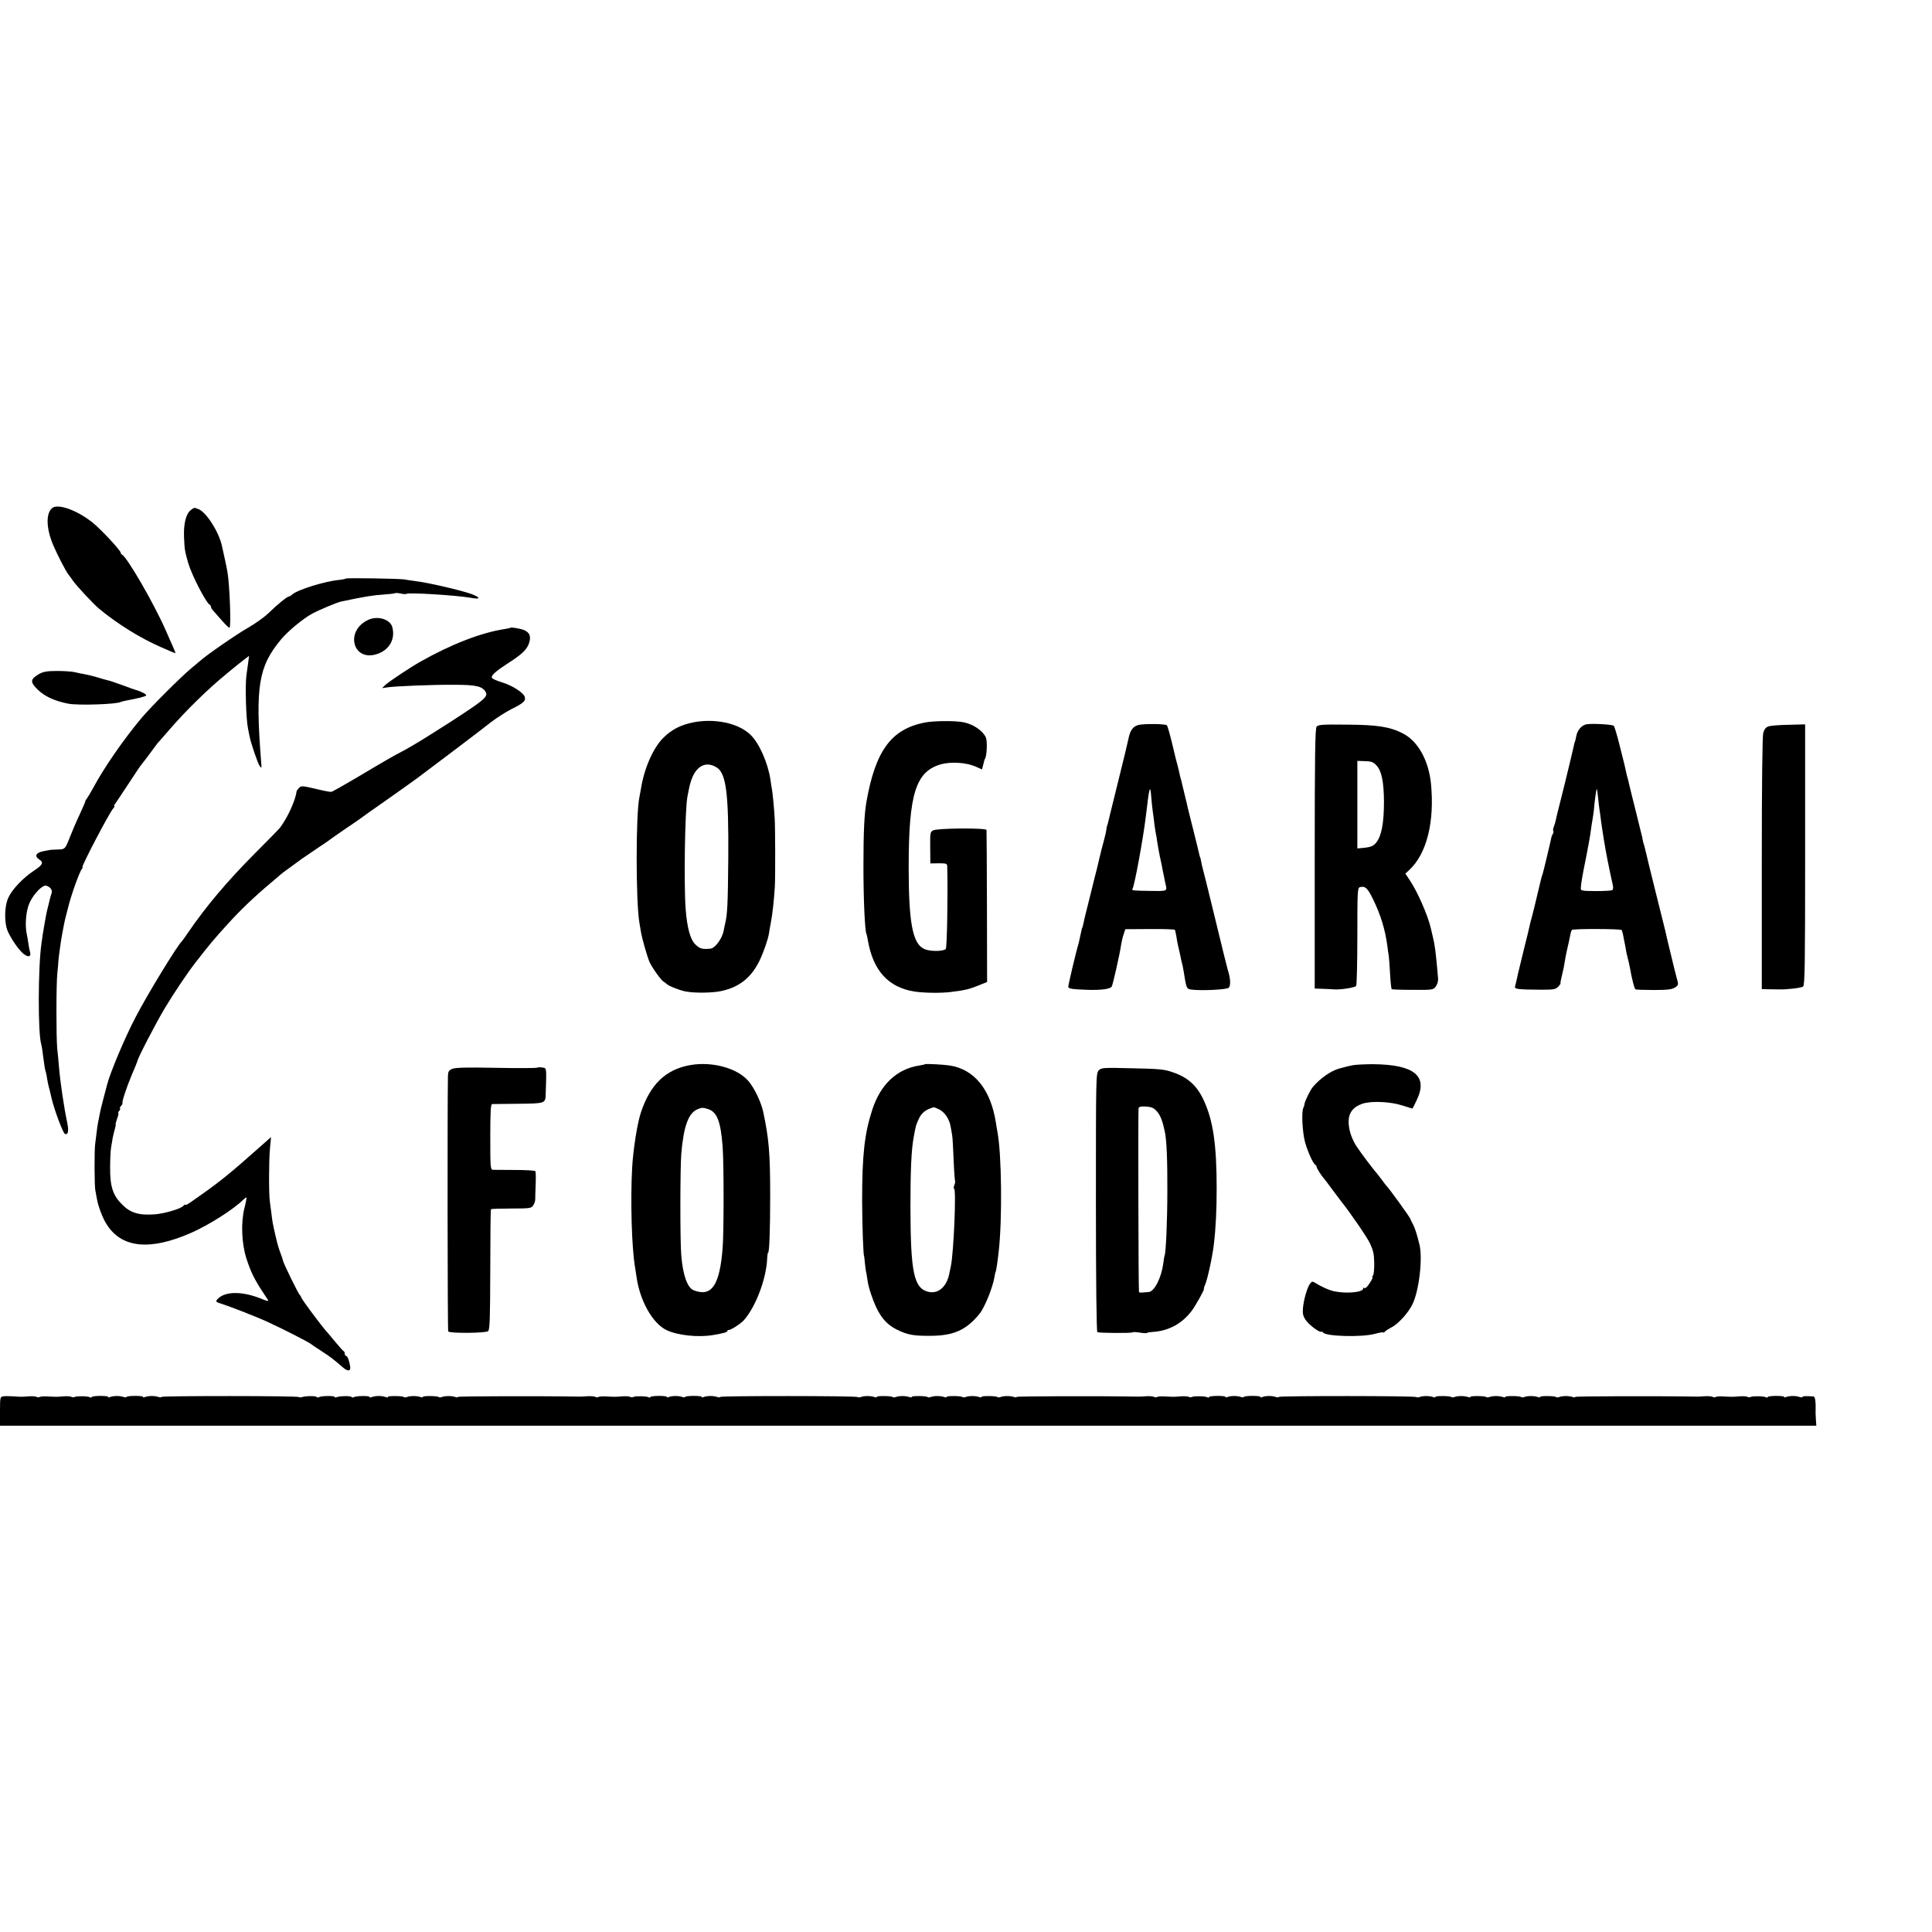
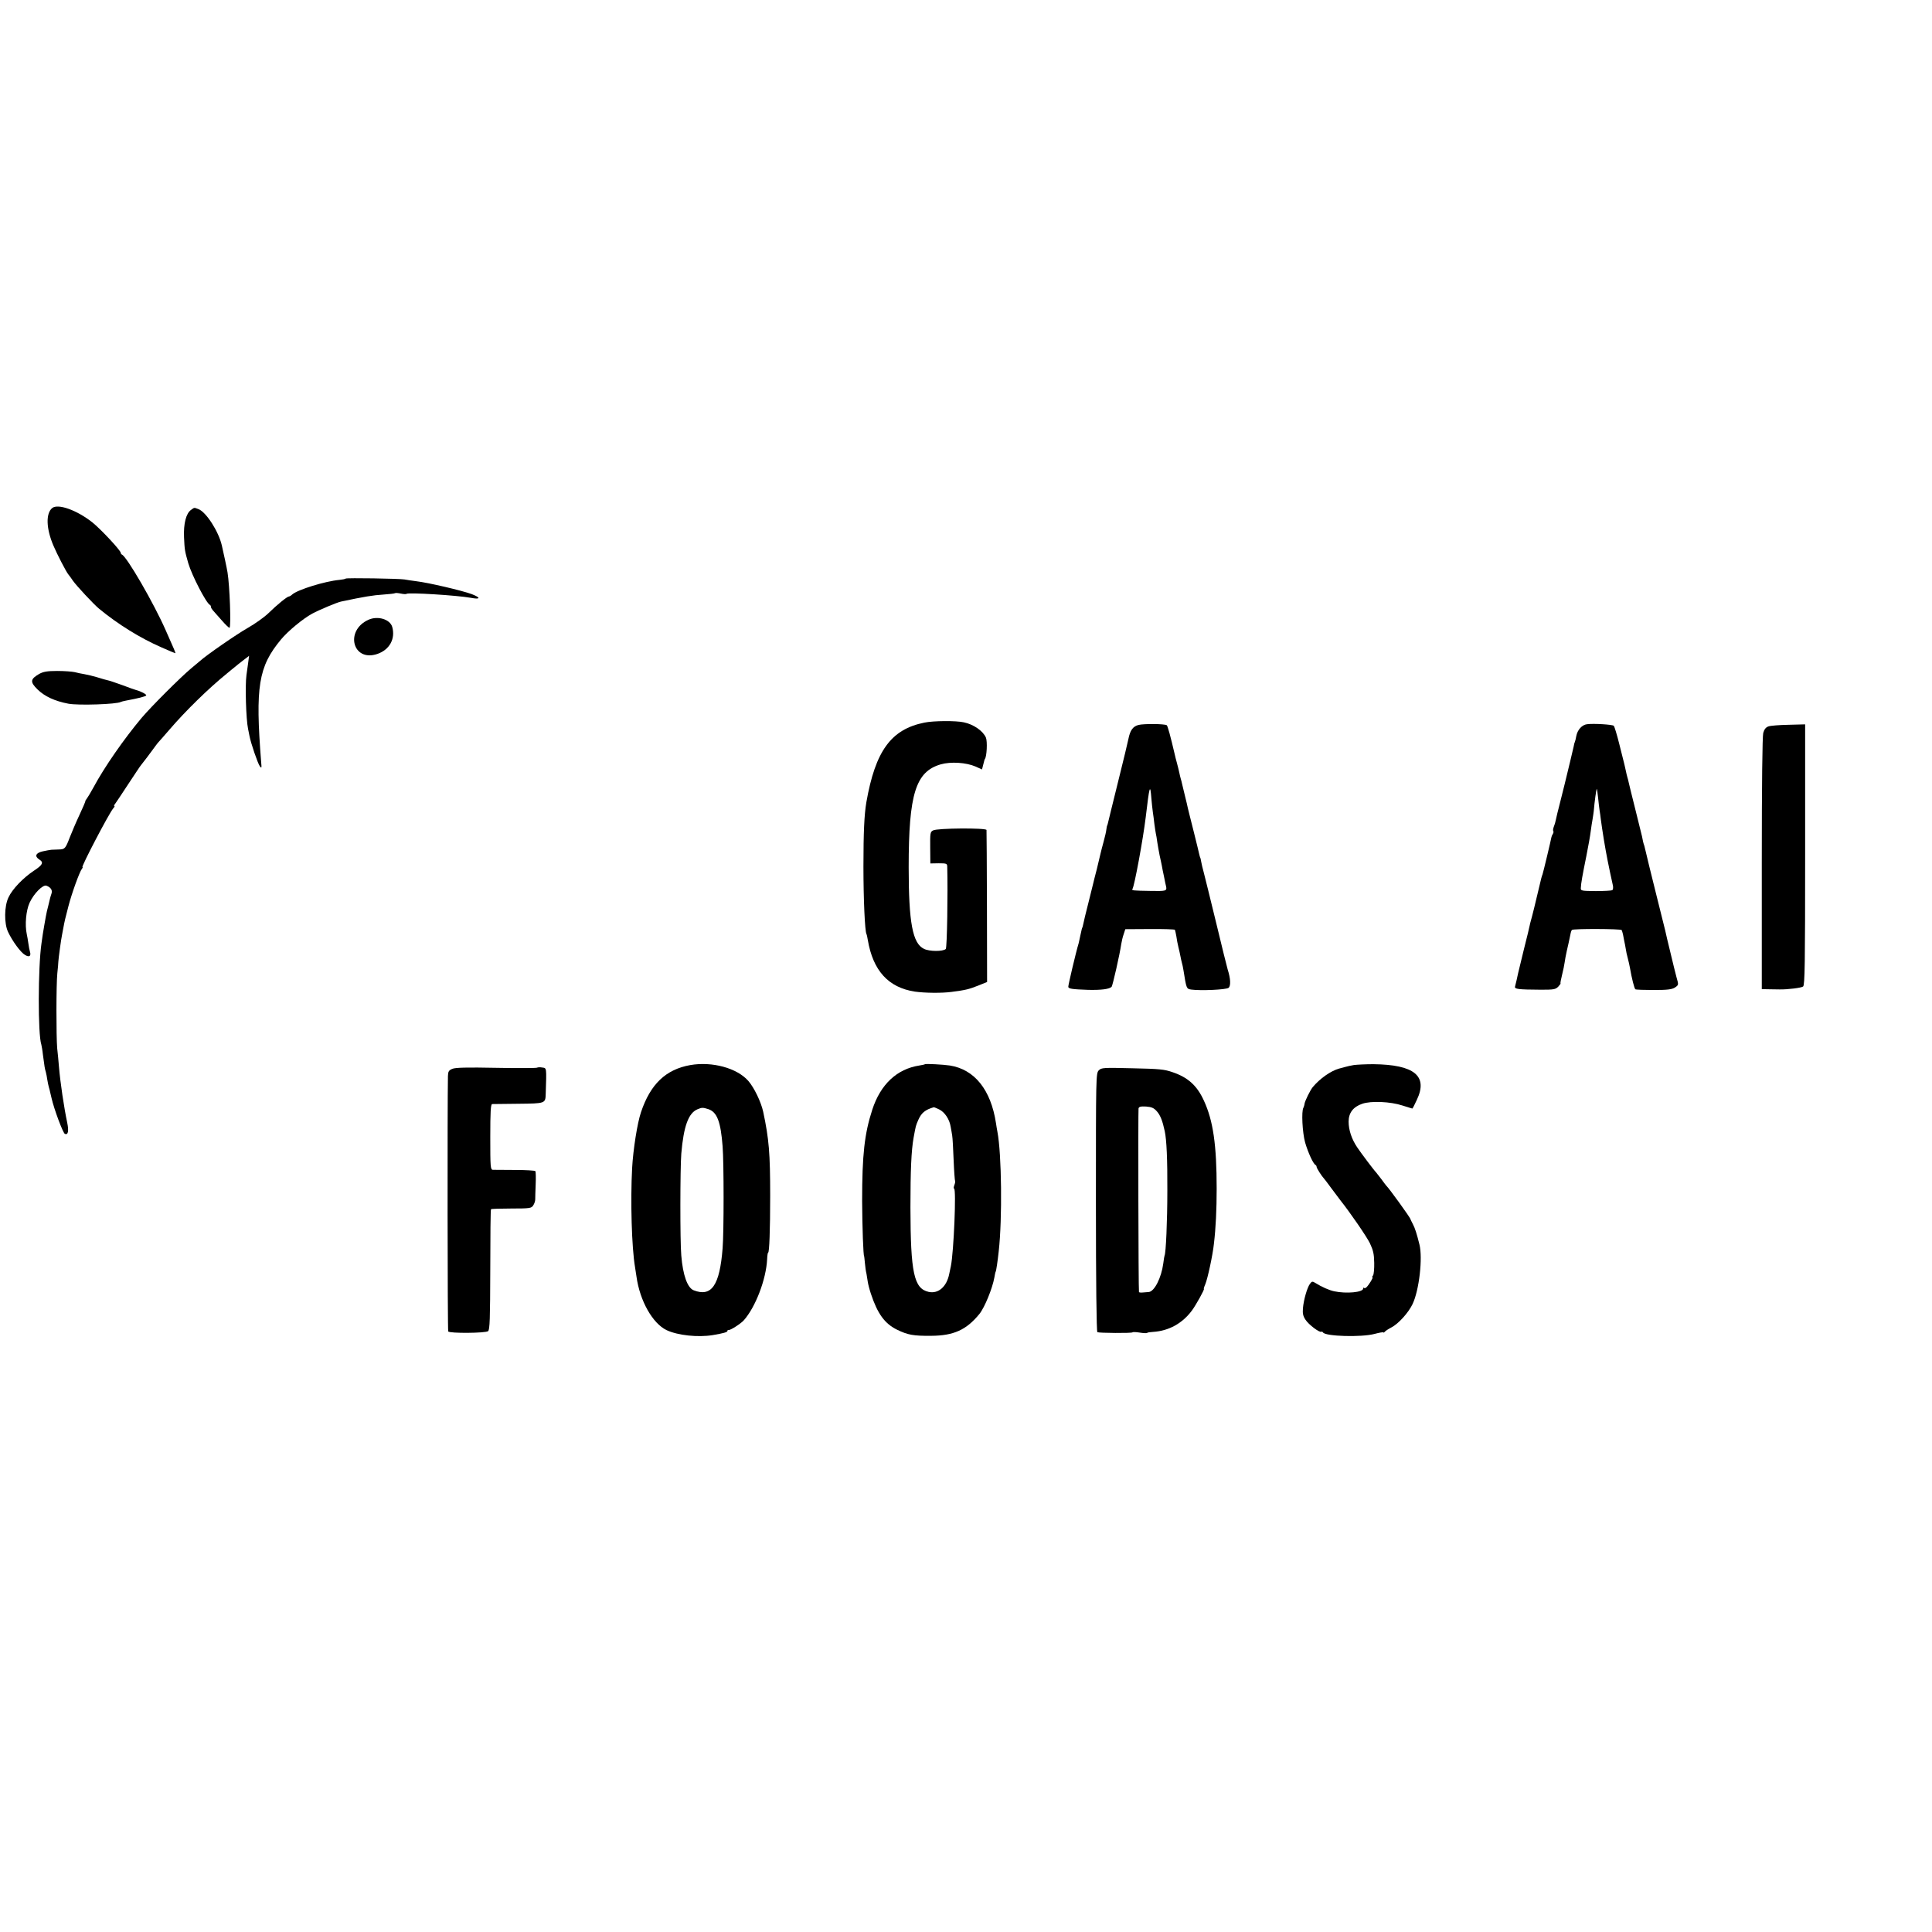
<svg xmlns="http://www.w3.org/2000/svg" version="1.0" width="1328pt" height="1328pt" viewBox="0 0 1328 1328" preserveAspectRatio="xMidYMid meet">
  <g transform="translate(0,1328) scale(0.1,-0.1)" fill="#000000" stroke="none">
    <path d="M359 9788 c-45 -37 -42 -141 8 -258 26 -61 84 -173 101 -196 10 -12 24 -32 32 -44 23 -34 146 -166 182 -195 130 -107 282 -201 426 -264 51 -23 95 -41 97 -41 4 0 -7 25 -67 160 -82 186 -267 505 -300 518 -4 2 -8 7 -8 12 0 16 -138 164 -196 210 -105 83 -235 130 -275 98z" />
    <path d="M1313 9775 c-34 -24 -52 -94 -48 -188 4 -88 5 -93 29 -178 25 -85 124 -276 149 -287 4 -2 7 -8 7 -14 0 -5 6 -15 13 -23 6 -7 34 -38 61 -69 27 -31 51 -54 54 -51 11 11 1 288 -14 380 -4 26 -28 138 -39 185 -22 97 -108 230 -160 250 -32 12 -27 13 -52 -5z" />
    <path d="M2376 9303 c-2 -3 -22 -7 -43 -9 -99 -9 -286 -67 -324 -100 -8 -8 -19 -14 -23 -14 -12 0 -83 -58 -141 -115 -28 -27 -91 -72 -140 -100 -75 -42 -289 -190 -331 -229 -7 -6 -34 -29 -61 -51 -74 -62 -274 -262 -340 -340 -120 -143 -256 -338 -332 -480 -18 -33 -38 -66 -44 -74 -7 -8 -11 -16 -10 -17 1 -2 -17 -45 -41 -96 -24 -51 -53 -120 -66 -153 -30 -78 -34 -83 -75 -84 -19 -1 -43 -2 -52 -2 -10 -1 -37 -6 -60 -11 -48 -11 -57 -34 -23 -56 32 -20 24 -37 -37 -77 -75 -50 -148 -126 -175 -184 -29 -61 -30 -178 -3 -236 30 -64 87 -142 117 -159 29 -18 43 -8 34 22 -3 9 -8 35 -11 57 -3 22 -8 51 -11 64 -14 64 -5 162 19 215 29 64 92 127 116 118 30 -11 43 -31 35 -54 -4 -13 -9 -27 -10 -33 -1 -5 -7 -28 -12 -50 -6 -22 -14 -56 -17 -75 -3 -19 -8 -47 -11 -62 -3 -15 -7 -42 -10 -60 -3 -18 -7 -46 -9 -63 -24 -166 -25 -625 -1 -695 2 -8 8 -40 11 -70 11 -85 13 -96 20 -119 3 -12 8 -35 10 -52 3 -17 7 -39 10 -49 3 -10 8 -28 10 -39 3 -12 7 -29 9 -38 17 -76 79 -242 92 -247 22 -9 28 19 16 77 -21 98 -48 276 -57 387 -3 36 -8 92 -12 125 -7 84 -7 437 1 515 4 36 7 72 7 80 1 22 19 155 25 182 2 13 6 34 9 48 9 49 13 66 35 150 23 89 76 236 93 258 5 6 7 12 4 12 -11 0 183 371 211 403 8 9 12 17 8 17 -4 0 -2 6 4 13 5 6 46 68 90 135 45 68 85 129 91 135 14 17 61 79 84 111 11 16 25 33 30 40 6 6 42 47 80 91 109 127 266 281 394 385 23 19 48 40 55 45 6 6 31 25 55 44 l43 33 -7 -53 c-4 -30 -9 -65 -11 -79 -10 -71 -3 -304 11 -370 3 -14 7 -36 10 -50 9 -48 57 -189 71 -207 12 -16 13 -13 9 28 -41 520 -19 656 136 843 48 58 152 144 215 178 48 26 170 77 198 83 160 34 223 44 289 48 43 3 80 7 83 10 3 2 20 1 39 -3 19 -4 36 -5 39 -2 11 11 347 -10 441 -27 68 -13 72 0 8 25 -68 25 -298 79 -383 89 -30 4 -66 9 -80 12 -36 6 -398 12 -404 6z" />
    <path d="M2533 9020 c-165 -74 -109 -293 61 -235 84 29 125 104 102 186 -15 52 -99 78 -163 49z" />
-     <path d="M3508 8965 c-2 -2 -20 -6 -40 -9 -162 -25 -368 -105 -578 -224 -68 -38 -212 -134 -240 -159 l-24 -23 34 5 c62 9 312 19 460 18 153 0 197 -10 219 -51 15 -27 -11 -52 -149 -143 -76 -50 -109 -72 -240 -154 -61 -39 -164 -100 -190 -112 -42 -21 -127 -70 -303 -175 -93 -55 -174 -101 -180 -101 -7 -1 -46 6 -87 16 -114 27 -119 27 -135 11 -8 -9 -15 -18 -16 -22 -7 -61 -61 -181 -114 -251 -5 -7 -82 -86 -171 -175 -193 -194 -338 -366 -461 -546 -20 -30 -40 -57 -43 -60 -30 -27 -235 -362 -317 -520 -75 -142 -180 -393 -198 -470 -2 -8 -13 -51 -25 -95 -12 -44 -23 -91 -25 -105 -2 -14 -7 -36 -10 -50 -3 -14 -8 -47 -11 -75 -3 -27 -8 -63 -10 -80 -6 -45 -5 -286 1 -315 3 -14 8 -41 11 -60 9 -52 40 -135 68 -177 103 -162 297 -181 578 -58 127 56 293 162 363 231 9 9 18 15 19 13 2 -2 -4 -35 -14 -74 -25 -100 -19 -245 14 -346 28 -87 54 -141 105 -219 20 -30 40 -61 44 -67 5 -8 -8 -6 -35 5 -137 58 -261 59 -313 2 -15 -17 -14 -19 37 -35 61 -20 232 -87 298 -117 106 -48 298 -146 310 -158 3 -3 34 -24 70 -47 60 -39 80 -54 148 -113 34 -29 54 -26 49 8 -7 43 -19 72 -28 72 -5 0 -9 6 -9 14 0 8 -3 16 -7 18 -5 2 -28 28 -53 58 -25 30 -53 64 -63 75 -33 35 -169 218 -175 234 -3 9 -9 18 -12 21 -9 6 -110 213 -114 232 -2 7 -6 22 -10 33 -21 55 -27 75 -42 140 -21 92 -21 94 -28 151 -4 27 -9 65 -11 84 -8 56 -7 288 1 370 l7 74 -94 -83 c-175 -156 -255 -221 -374 -305 -111 -79 -112 -79 -120 -77 -4 2 -11 -2 -14 -7 -13 -19 -129 -54 -197 -59 -108 -8 -168 10 -224 67 -64 63 -84 124 -83 255 0 55 3 118 7 140 4 22 9 51 11 65 3 14 9 40 14 58 5 17 8 32 6 32 -2 0 2 18 10 40 8 22 12 40 8 40 -3 0 0 7 7 15 7 8 9 15 5 15 -4 0 -1 7 6 17 8 9 13 18 11 20 -6 7 29 112 64 195 20 46 37 88 38 93 4 25 127 261 187 362 65 108 157 245 209 312 99 127 129 164 225 269 85 94 184 189 295 282 36 30 67 57 70 60 3 3 34 27 70 52 36 26 70 51 75 55 6 4 51 35 100 68 50 33 92 62 95 65 3 3 48 34 100 70 52 35 100 68 105 72 6 5 84 61 175 124 91 64 188 133 215 153 113 84 445 335 510 387 39 30 103 71 143 91 80 40 95 54 90 80 -5 29 -85 81 -158 103 -40 12 -70 26 -70 34 0 18 33 46 115 99 89 57 123 89 139 129 19 50 9 80 -32 97 -26 11 -89 21 -94 16z" />
    <path d="M270 8648 c-62 -36 -65 -55 -12 -107 49 -48 118 -80 212 -98 68 -13 334 -4 360 12 4 2 19 6 35 9 85 16 135 28 140 36 4 7 -38 29 -70 37 -5 1 -48 16 -95 34 -47 17 -92 32 -100 33 -8 2 -40 10 -70 20 -30 9 -71 19 -90 22 -19 3 -49 9 -67 14 -18 4 -72 8 -120 8 -69 0 -95 -5 -123 -20z" />
-     <path d="M4762 8314 c-84 -17 -147 -50 -202 -105 -70 -69 -132 -210 -154 -349 -3 -19 -8 -46 -11 -60 -25 -118 -25 -716 0 -862 3 -15 7 -43 10 -60 8 -49 42 -168 59 -209 16 -38 83 -131 98 -137 4 -2 14 -9 21 -16 14 -14 96 -46 135 -52 65 -11 182 -9 241 4 123 27 203 91 260 205 29 59 60 149 67 192 1 11 7 43 12 70 11 52 23 164 28 250 4 67 3 407 -1 470 -4 70 -14 176 -19 200 -2 11 -7 40 -10 65 -18 118 -78 253 -138 310 -83 80 -246 114 -396 84z m164 -309 c66 -41 83 -180 80 -625 -3 -321 -6 -385 -22 -450 -3 -14 -8 -36 -10 -49 -11 -54 -59 -119 -91 -122 -55 -5 -72 -1 -103 29 -35 33 -57 114 -67 244 -13 170 -5 679 12 771 11 58 14 73 23 103 33 108 102 146 178 99z" />
    <path d="M6354 8313 c-229 -46 -337 -194 -399 -548 -14 -83 -20 -204 -20 -440 0 -227 10 -448 21 -466 2 -3 6 -21 9 -40 36 -212 142 -327 323 -355 71 -10 186 -11 253 -2 100 13 118 18 182 43 l62 25 -1 518 c-1 284 -2 522 -3 527 -2 15 -340 13 -367 -3 -20 -10 -21 -19 -20 -119 l1 -108 58 1 c51 0 57 -2 58 -20 5 -182 -1 -560 -10 -569 -18 -18 -113 -18 -150 1 -78 37 -105 180 -105 562 0 502 48 656 220 706 70 20 175 13 240 -15 l44 -20 7 27 c4 15 8 30 9 35 1 4 2 8 4 10 13 17 18 120 7 147 -20 46 -85 91 -152 105 -54 12 -209 11 -271 -2z" />
    <path d="M7826 8297 c-39 -10 -58 -37 -70 -98 -2 -13 -34 -145 -71 -294 -37 -148 -68 -277 -70 -285 -2 -8 -4 -15 -5 -15 -1 0 -3 -11 -5 -25 -1 -14 -10 -52 -19 -85 -9 -33 -19 -71 -22 -85 -3 -14 -14 -61 -25 -105 -12 -44 -22 -87 -24 -95 -2 -8 -17 -70 -34 -137 -17 -67 -33 -132 -35 -145 -3 -12 -5 -24 -7 -25 -2 -3 -2 -3 -14 -58 -4 -22 -10 -44 -11 -50 -18 -58 -73 -292 -71 -299 4 -13 28 -16 137 -20 91 -2 145 5 161 21 7 8 56 223 66 293 3 19 10 50 17 69 l11 34 168 1 c93 1 171 -2 173 -5 2 -4 6 -24 10 -45 3 -22 9 -55 14 -74 5 -19 11 -47 14 -63 3 -15 7 -35 10 -45 3 -9 8 -33 11 -52 20 -125 20 -127 53 -132 65 -9 241 -1 257 12 16 14 14 63 -6 125 -5 17 -41 161 -79 320 -39 160 -77 315 -85 345 -8 30 -17 66 -19 80 -2 14 -5 25 -6 25 -1 0 -3 9 -6 20 -2 11 -20 83 -39 160 -20 77 -37 149 -40 160 -2 11 -11 49 -20 85 -9 36 -18 73 -20 83 -2 10 -6 26 -9 35 -3 9 -7 28 -10 42 -3 14 -10 43 -16 65 -6 22 -13 48 -15 59 -30 129 -49 197 -55 201 -16 10 -157 11 -194 2z m88 -503 c3 -32 7 -75 10 -94 3 -19 8 -57 11 -85 4 -27 8 -57 10 -65 2 -8 7 -35 10 -60 4 -25 11 -65 16 -90 6 -25 12 -56 15 -70 2 -14 9 -47 15 -75 5 -27 12 -60 15 -71 5 -28 -3 -30 -106 -28 -125 2 -132 3 -126 13 14 21 73 343 91 491 26 220 31 237 39 134z" />
    <path d="M10909 8302 c-35 -4 -66 -39 -74 -81 -3 -19 -8 -37 -10 -41 -2 -3 -6 -17 -8 -31 -4 -19 -38 -161 -62 -259 -2 -8 -16 -62 -30 -120 -15 -58 -29 -115 -31 -127 -2 -12 -8 -33 -14 -47 -5 -13 -6 -26 -3 -29 3 -3 1 -12 -3 -19 -5 -7 -9 -17 -10 -23 -4 -23 -56 -241 -61 -255 -7 -18 -5 -10 -37 -145 -14 -60 -30 -125 -35 -143 -5 -18 -10 -35 -10 -37 -1 -3 -1 -6 -2 -7 0 -2 -2 -10 -4 -18 -1 -8 -19 -82 -40 -165 -20 -82 -38 -157 -40 -165 -4 -22 -16 -72 -21 -91 -5 -18 21 -21 179 -22 87 0 99 2 118 21 11 12 18 22 16 22 -3 0 2 26 10 58 8 31 16 71 18 87 2 17 9 53 15 80 11 48 14 60 25 114 2 13 7 26 10 29 8 9 336 8 342 -1 2 -4 6 -17 9 -30 2 -12 6 -33 9 -47 3 -14 8 -37 10 -52 2 -15 8 -44 14 -65 6 -21 12 -51 15 -67 12 -70 30 -141 37 -146 4 -3 61 -5 126 -5 96 0 125 4 146 17 26 18 26 18 11 70 -8 29 -25 100 -39 158 -25 103 -30 124 -39 165 -3 11 -32 130 -66 265 -34 135 -63 256 -66 270 -3 14 -8 34 -11 45 -4 11 -8 25 -9 30 -1 6 -4 21 -7 35 -3 14 -24 99 -47 190 -23 91 -43 173 -45 183 -2 10 -6 26 -9 35 -3 9 -7 28 -10 42 -6 30 -7 33 -45 184 -16 65 -34 123 -38 127 -9 9 -140 17 -184 11z m76 -507 c3 -33 8 -71 10 -85 2 -14 7 -43 9 -65 3 -23 12 -86 21 -140 17 -102 32 -178 61 -309 4 -16 2 -31 -4 -35 -5 -3 -57 -6 -114 -6 -96 1 -103 2 -102 20 1 32 12 92 38 220 13 66 27 143 30 170 4 28 9 66 13 85 3 19 7 44 8 55 5 63 18 155 21 153 1 -2 6 -30 9 -63z" />
-     <path d="M9050 8285 c-10 -12 -13 -189 -13 -908 l0 -892 59 -2 c32 -1 68 -3 79 -4 46 -2 140 13 147 24 4 7 8 161 8 343 0 308 1 332 18 336 36 9 52 -5 91 -85 52 -108 82 -206 97 -317 3 -25 7 -56 10 -70 2 -14 6 -70 9 -125 3 -54 8 -101 11 -104 2 -3 68 -5 145 -5 137 -1 141 0 158 23 11 14 17 37 16 55 -16 186 -22 230 -36 286 -6 25 -12 52 -14 60 -21 90 -93 254 -145 330 l-30 45 27 25 c120 111 175 331 149 595 -17 161 -90 291 -194 344 -88 45 -175 59 -383 60 -167 2 -198 0 -209 -14z m412 -267 c35 -37 50 -113 51 -248 0 -152 -18 -241 -56 -285 -17 -20 -35 -27 -74 -32 l-53 -5 0 301 0 301 52 -2 c44 -1 57 -5 80 -30z" />
    <path d="M12156 8287 c-18 -6 -29 -20 -36 -45 -6 -24 -10 -343 -10 -899 l0 -862 55 -1 c30 0 61 -1 68 -1 56 -1 150 11 161 20 12 10 14 156 14 907 l0 895 -113 -3 c-63 -1 -125 -6 -139 -11z" />
    <path d="M4745 5959 c-168 -30 -274 -130 -339 -324 -25 -73 -54 -256 -61 -385 -12 -224 -3 -545 20 -680 3 -19 7 -48 10 -65 23 -167 111 -322 207 -368 76 -36 215 -51 318 -34 71 12 100 20 100 28 0 5 3 8 8 7 10 -4 84 43 105 67 80 90 153 280 160 419 1 25 4 46 7 46 8 0 14 152 14 390 0 292 -8 390 -48 578 -15 68 -62 166 -103 213 -78 88 -248 134 -398 108z m124 -303 c60 -20 85 -86 98 -256 9 -113 9 -593 0 -700 -20 -256 -76 -337 -199 -289 -43 17 -74 104 -85 238 -9 97 -8 603 0 701 16 188 49 279 111 305 31 13 37 13 75 1z" />
    <path d="M6358 5965 c-2 -2 -19 -6 -39 -9 -154 -24 -266 -129 -323 -303 -54 -166 -70 -311 -70 -628 1 -179 8 -380 14 -380 0 0 3 -21 5 -46 2 -26 7 -60 11 -75 3 -16 7 -41 9 -56 2 -14 11 -50 21 -80 46 -139 95 -206 180 -248 74 -36 112 -43 234 -42 155 1 242 40 332 150 36 44 90 177 103 251 3 19 7 37 9 40 4 6 14 76 21 141 25 222 20 669 -9 820 -3 14 -7 41 -10 60 -35 229 -147 369 -317 396 -46 7 -166 13 -171 9z m98 -311 c37 -18 70 -67 78 -116 4 -18 8 -46 11 -63 3 -16 7 -93 10 -170 3 -76 8 -141 10 -143 2 -2 0 -15 -5 -28 -5 -13 -6 -24 -2 -24 16 0 -2 -435 -22 -533 -2 -7 -6 -30 -11 -52 -17 -89 -75 -140 -142 -125 -101 23 -124 130 -125 580 0 253 6 393 22 481 16 86 14 79 33 123 21 47 47 68 105 85 2 1 19 -6 38 -15z" />
    <path d="M9305 5959 c-22 -4 -47 -9 -55 -12 -8 -2 -28 -8 -45 -12 -58 -16 -133 -69 -182 -128 -17 -21 -53 -94 -56 -114 -1 -10 -5 -22 -8 -28 -14 -24 -7 -169 12 -238 20 -69 56 -148 72 -155 4 -2 7 -8 7 -13 0 -9 37 -66 50 -79 3 -3 27 -34 53 -70 27 -36 54 -72 60 -80 67 -84 179 -247 203 -295 23 -49 29 -74 30 -135 1 -41 -3 -81 -8 -87 -6 -7 -8 -13 -4 -13 7 0 -21 -47 -40 -67 -6 -7 -14 -9 -18 -6 -3 4 -6 2 -6 -4 0 -26 -115 -37 -199 -19 -34 7 -86 30 -129 57 -21 13 -25 12 -38 -6 -19 -26 -43 -109 -48 -168 -3 -36 1 -54 18 -79 22 -34 96 -89 108 -82 4 2 9 0 12 -5 17 -27 264 -34 354 -10 34 9 62 14 62 10 0 -3 4 -1 8 4 4 6 24 19 45 30 49 25 118 101 147 162 45 95 70 315 47 408 -18 73 -31 114 -45 140 -9 17 -16 32 -17 35 0 9 -149 215 -166 230 -3 3 -18 23 -34 45 -17 22 -32 42 -35 45 -12 11 -107 137 -132 175 -37 55 -58 118 -58 175 0 61 32 102 94 123 60 21 194 15 276 -12 36 -11 66 -21 68 -21 2 0 16 27 31 60 78 164 -17 242 -299 245 -52 0 -113 -3 -135 -6z" />
    <path d="M3109 5933 c-24 -10 -29 -18 -30 -50 -4 -202 -3 -1747 2 -1755 9 -14 257 -12 274 2 12 10 14 85 15 423 0 226 2 413 5 415 2 3 66 5 140 5 127 0 138 2 150 21 8 12 14 30 14 41 0 11 1 57 3 103 2 45 1 87 -2 92 -3 4 -66 8 -140 8 -74 1 -143 1 -152 1 -17 1 -18 19 -18 226 0 173 3 225 13 226 6 0 88 1 180 2 185 2 186 2 188 67 6 184 7 178 -23 182 -15 3 -32 2 -37 -1 -5 -3 -132 -4 -281 -1 -200 4 -281 2 -301 -7z" />
    <path d="M7553 5923 c-20 -20 -20 -38 -20 -907 0 -548 4 -889 10 -893 11 -6 236 -8 242 -1 3 3 25 2 50 -2 25 -4 47 -5 50 -2 2 3 21 6 42 7 107 7 200 58 266 147 27 36 89 148 82 148 -2 0 2 15 10 33 16 38 51 200 59 277 13 107 19 237 19 380 0 300 -24 467 -88 605 -47 103 -109 159 -215 195 -57 20 -91 23 -276 27 -201 5 -213 4 -231 -14z m399 -282 c24 -27 39 -66 54 -136 13 -59 19 -196 18 -410 0 -211 -10 -429 -19 -445 -1 -3 -6 -27 -9 -55 -13 -98 -61 -193 -100 -196 -6 -1 -23 -2 -38 -3 -16 -2 -29 0 -29 3 -4 16 -6 1248 -3 1262 3 12 15 15 52 13 37 -3 53 -9 74 -33z" />
-     <path d="M23 3682 c-22 -3 -23 -7 -23 -103 l0 -99 6243 0 6242 0 -3 42 c-1 24 -3 49 -2 56 2 65 -3 102 -14 103 -55 4 -76 3 -76 -3 0 -4 -10 -4 -22 0 -26 9 -68 8 -92 -1 -10 -4 -15 -3 -12 1 2 4 -22 7 -55 7 -32 0 -59 -4 -59 -8 0 -5 -5 -5 -10 -2 -14 9 -93 10 -106 3 -5 -4 -15 -3 -22 0 -6 4 -30 6 -54 4 -49 -4 -47 -4 -108 -1 -25 2 -50 0 -56 -3 -5 -4 -15 -4 -21 0 -7 4 -29 6 -50 5 -21 -2 -47 -3 -58 -3 -280 5 -842 3 -838 -2 2 -5 -6 -4 -19 0 -26 8 -68 8 -91 -1 -8 -3 -18 -3 -21 0 -9 9 -115 9 -109 1 2 -5 -6 -4 -19 0 -26 8 -68 8 -91 -1 -8 -3 -18 -3 -21 0 -9 9 -115 9 -109 1 2 -5 -6 -4 -19 0 -26 8 -68 8 -91 -1 -8 -3 -18 -3 -21 0 -9 9 -115 9 -109 1 2 -5 -6 -4 -19 0 -26 8 -68 8 -91 -1 -8 -3 -18 -3 -21 0 -9 9 -115 9 -109 1 2 -5 -6 -4 -19 0 -26 8 -68 8 -91 -1 -8 -3 -18 -3 -21 0 -9 9 -946 9 -946 1 0 -4 -10 -4 -22 0 -26 9 -68 8 -92 -1 -10 -4 -15 -3 -12 1 2 4 -22 7 -55 7 -32 0 -59 -3 -59 -7 0 -4 -10 -4 -22 0 -26 9 -68 8 -92 -1 -10 -4 -15 -3 -12 1 2 4 -22 7 -55 7 -32 0 -59 -4 -59 -8 0 -5 -5 -5 -10 -2 -14 9 -93 10 -106 3 -5 -4 -15 -3 -22 0 -6 4 -30 6 -54 4 -49 -4 -47 -4 -108 -1 -25 2 -50 0 -56 -3 -5 -4 -15 -4 -21 0 -7 4 -29 6 -50 5 -21 -2 -47 -3 -58 -3 -280 5 -842 3 -838 -2 2 -5 -6 -4 -19 0 -26 8 -68 8 -91 -1 -8 -3 -18 -3 -21 0 -9 9 -115 9 -109 1 2 -5 -6 -4 -19 0 -26 8 -68 8 -91 -1 -8 -3 -18 -3 -21 0 -9 9 -115 9 -109 1 2 -5 -6 -4 -19 0 -26 8 -68 8 -91 -1 -8 -3 -18 -3 -21 0 -9 9 -115 9 -109 1 2 -5 -6 -4 -19 0 -26 8 -68 8 -91 -1 -8 -3 -18 -3 -21 0 -9 9 -115 9 -109 1 2 -5 -6 -4 -19 0 -26 8 -68 8 -91 -1 -8 -3 -18 -3 -21 0 -9 9 -946 9 -946 1 0 -4 -10 -4 -22 0 -26 9 -68 8 -92 -1 -10 -4 -15 -3 -12 1 2 4 -22 7 -55 7 -32 0 -59 -3 -59 -7 0 -4 -10 -4 -22 0 -26 9 -68 8 -92 -1 -10 -4 -15 -3 -12 1 2 4 -22 7 -55 7 -32 0 -59 -4 -59 -8 0 -5 -5 -5 -10 -2 -14 9 -93 10 -106 3 -5 -4 -15 -3 -22 0 -6 4 -30 6 -54 4 -49 -4 -47 -4 -108 -1 -25 2 -50 0 -56 -3 -5 -4 -15 -4 -21 0 -7 4 -29 6 -50 5 -21 -2 -47 -3 -58 -3 -280 5 -842 3 -838 -2 2 -5 -6 -4 -19 0 -26 8 -68 8 -91 -1 -8 -3 -18 -3 -21 0 -9 9 -115 9 -109 1 2 -5 -6 -4 -19 0 -26 8 -68 8 -91 -1 -8 -3 -18 -3 -21 0 -9 9 -115 9 -109 1 2 -5 -6 -4 -19 0 -26 9 -68 8 -92 -1 -9 -4 -16 -3 -16 1 0 9 -93 8 -108 -2 -6 -3 -13 -3 -16 2 -5 8 -79 7 -103 -2 -7 -3 -13 -2 -13 2 0 9 -93 8 -108 -2 -6 -3 -13 -3 -16 2 -5 8 -79 7 -102 -2 -6 -2 -15 -2 -18 1 -9 9 -946 9 -946 1 0 -4 -10 -4 -22 0 -26 9 -68 8 -92 -1 -10 -4 -15 -3 -12 1 2 4 -22 7 -55 7 -32 0 -59 -3 -59 -7 0 -4 -10 -4 -22 0 -26 9 -68 8 -92 -1 -10 -4 -15 -3 -12 1 2 4 -22 7 -55 7 -32 0 -59 -4 -59 -8 0 -5 -5 -5 -10 -2 -14 9 -93 10 -106 3 -5 -4 -15 -3 -22 0 -6 4 -30 6 -54 4 -49 -4 -47 -4 -108 -1 -25 2 -50 0 -56 -3 -5 -4 -15 -3 -22 0 -6 4 -30 6 -54 4 -52 -4 -51 -4 -108 0 -25 2 -55 2 -67 0z" />
  </g>
</svg>